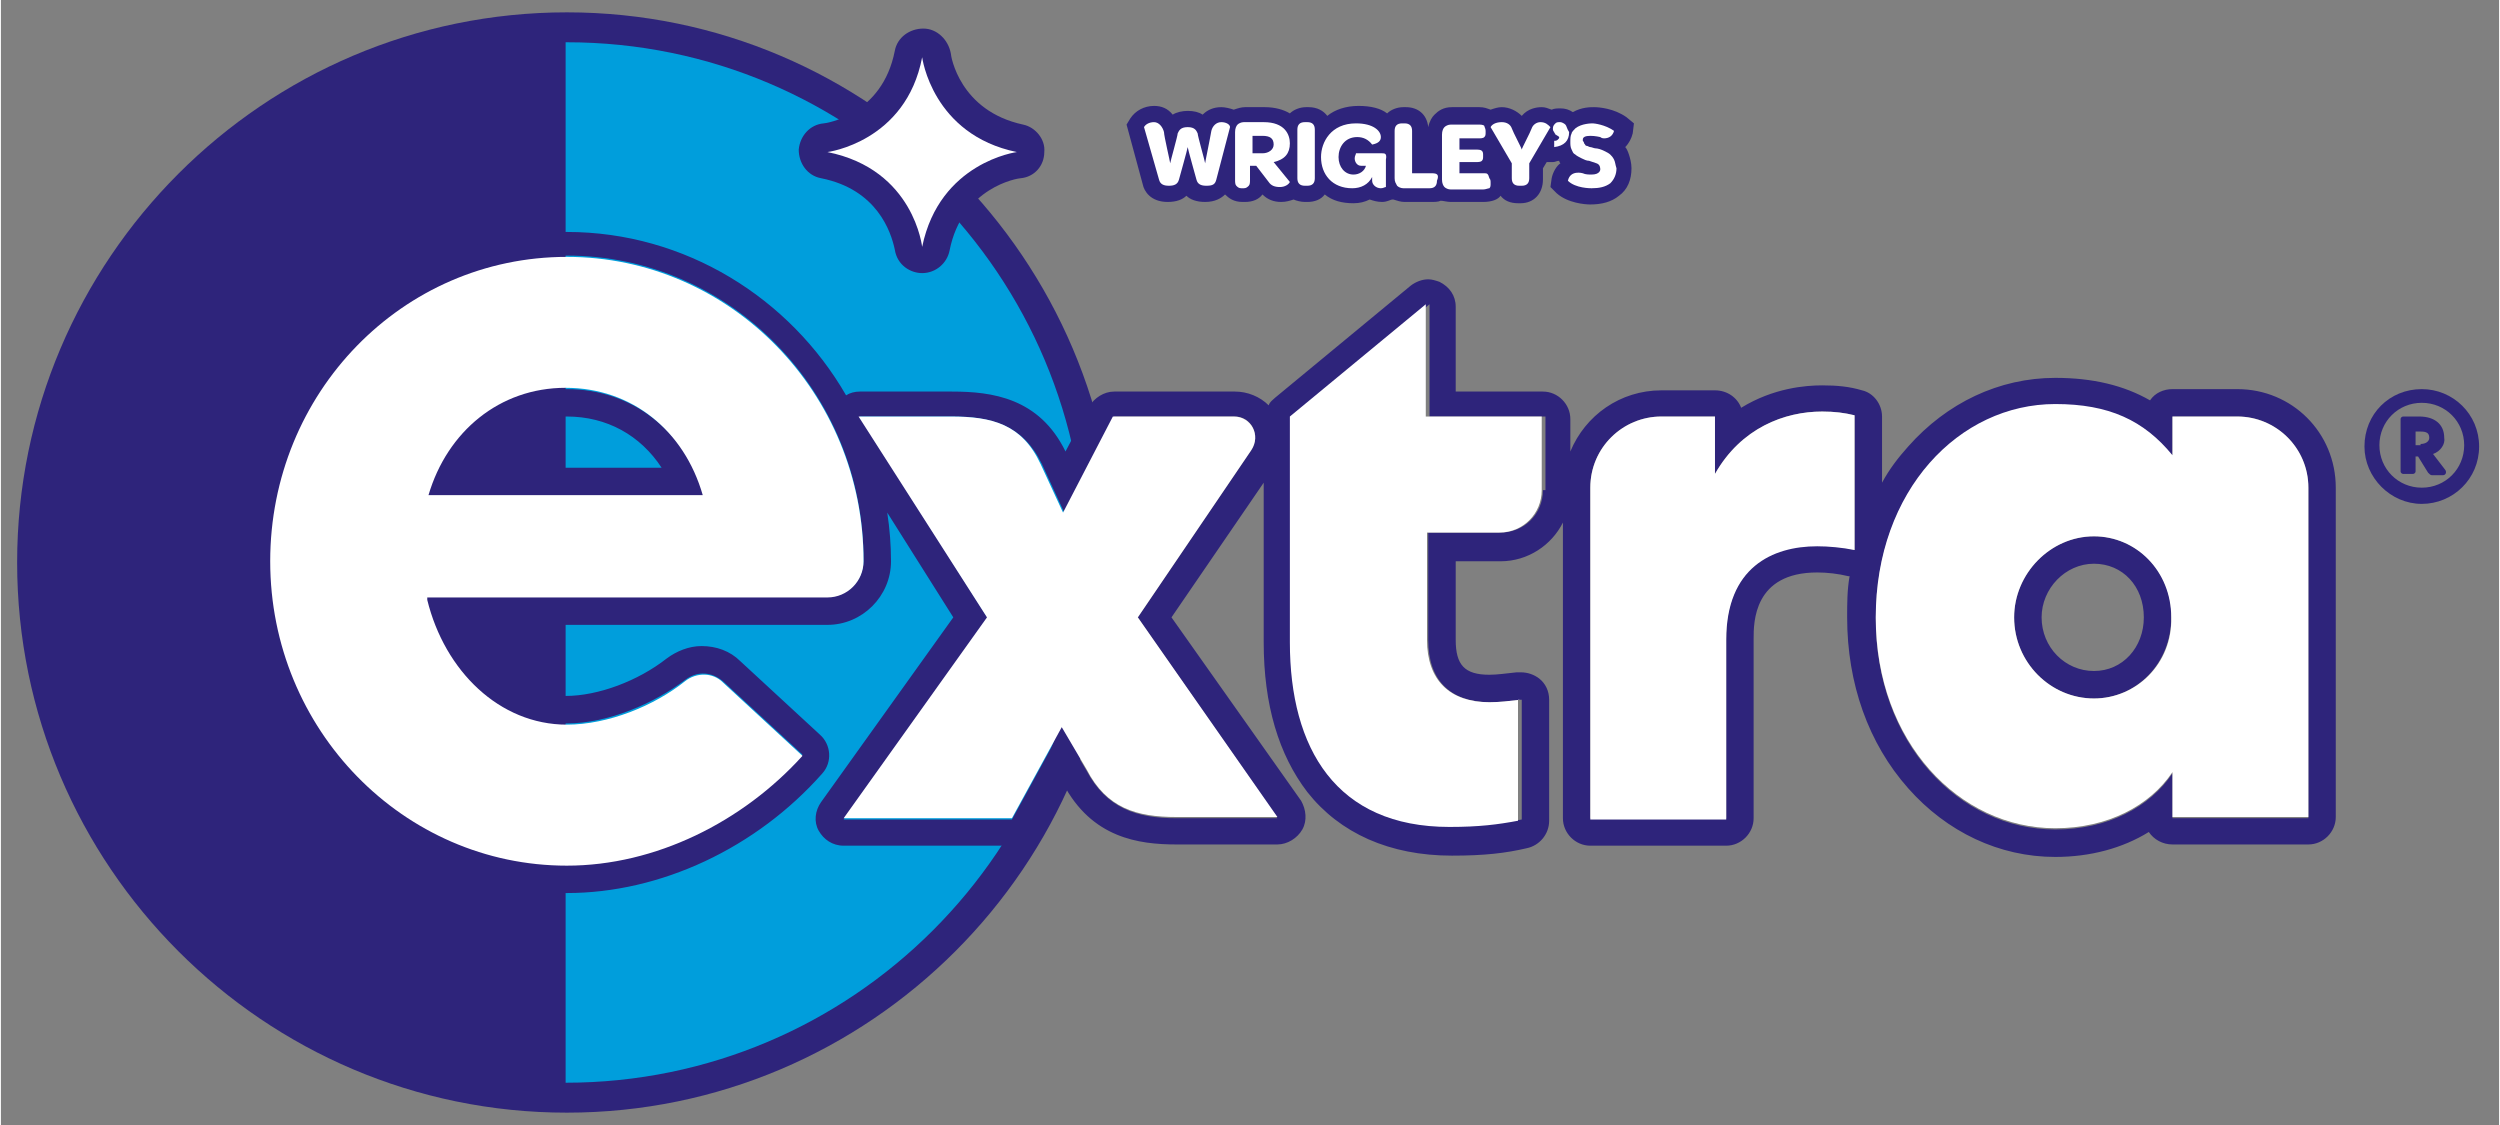
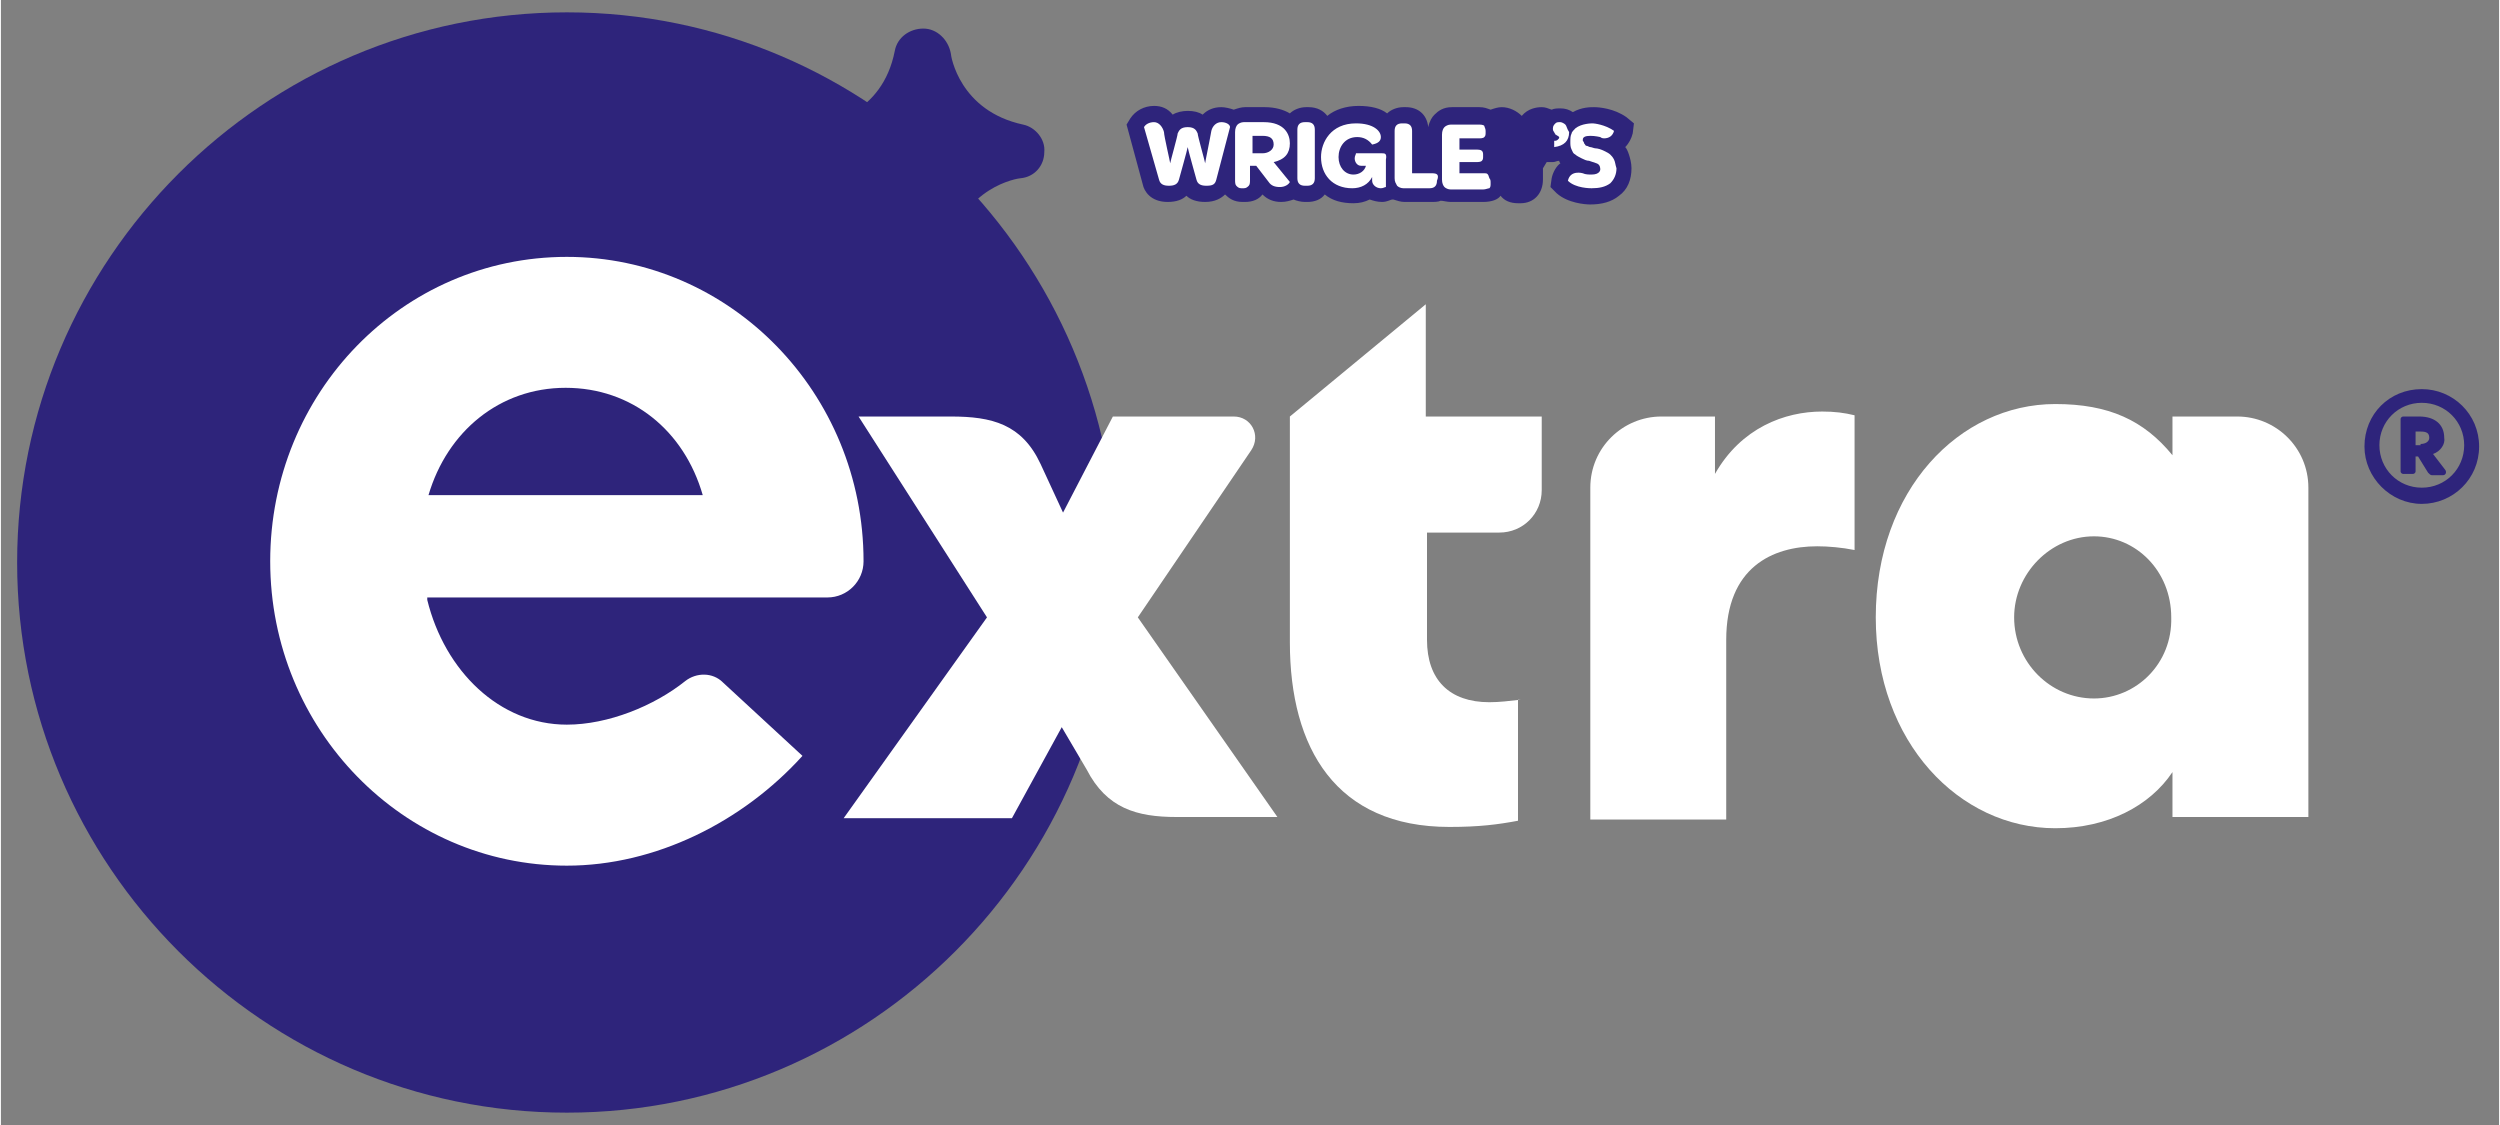
<svg xmlns="http://www.w3.org/2000/svg" version="1.1" viewBox="0 0 151 68" height="135px" width="300px">
  <rect x="0" y="0" width="151" height="68" fill="#808080" stroke="none" />
  <g id="surface1">
    <path d="M 34.207 0.746 C 15.898 0.746 0.98 15.676 0.98 34 C 0.98 52.324 15.898 67.254 34.207 67.254 C 52.52 67.254 67.438 52.324 67.438 34 C 67.363 15.676 52.52 0.746 34.207 0.746" style="stroke:none;fill-rule:nonzero;fill:rgb(18.039%,14.118%,48.235%);fill-opacity:1;" />
-     <path d="M 34.207 2.555 C 51.539 2.555 65.555 16.656 65.555 34 C 65.555 51.344 51.465 65.445 34.133 65.445 L 34.133 2.555 Z M 34.207 2.555" style="stroke:none;fill-rule:nonzero;fill:rgb(0%,61.961%,86.275%);fill-opacity:1;" />
    <path d="M 61.785 7.531 C 57.945 6.703 57.418 3.387 57.418 3.234 C 57.266 2.406 56.586 1.727 55.758 1.727 C 54.93 1.727 54.176 2.254 54.027 3.086 C 53.273 6.93 49.883 7.457 49.73 7.457 C 48.902 7.531 48.301 8.211 48.223 9.043 C 48.223 9.871 48.75 10.625 49.578 10.773 C 52.969 11.453 53.801 14.02 54.027 15.074 C 54.176 16.055 55.004 16.508 55.684 16.508 C 56.512 16.508 57.191 15.902 57.34 15.148 C 58.094 11.305 61.484 10.773 61.637 10.773 C 62.465 10.699 63.066 10.02 63.066 9.191 C 63.145 8.438 62.539 7.684 61.785 7.531" style="stroke:none;fill-rule:nonzero;fill:rgb(18.039%,14.118%,48.235%);fill-opacity:1;" />
-     <path d="M 55.684 3.461 C 55.684 3.461 56.285 8.137 61.41 9.191 C 61.41 9.191 56.738 9.797 55.684 14.922 C 55.684 14.996 55.23 10.246 49.957 9.191 C 49.957 9.191 54.703 8.59 55.684 3.461" style="stroke:none;fill-rule:nonzero;fill:rgb(100%,100%,100%);fill-opacity:1;" />
-     <path d="M 135.176 23.52 L 131.258 23.52 C 130.73 23.52 130.203 23.746 129.902 24.199 C 128.32 23.293 126.438 22.84 124.176 22.84 C 120.785 22.84 117.621 24.348 115.285 26.988 C 114.68 27.664 114.152 28.344 113.703 29.176 L 113.703 25.176 C 113.703 24.422 113.176 23.746 112.496 23.594 C 111.742 23.367 110.988 23.293 110.086 23.293 C 109.105 23.293 107.148 23.441 105.188 24.648 C 104.961 24.047 104.359 23.594 103.605 23.594 L 100.367 23.594 C 97.879 23.594 95.77 25.102 94.863 27.289 L 94.863 25.328 C 94.863 24.422 94.109 23.668 93.207 23.668 L 87.934 23.668 L 87.934 18.543 C 87.934 17.863 87.555 17.336 86.953 17.035 C 86.727 16.957 86.5 16.883 86.273 16.883 C 85.898 16.883 85.52 17.035 85.219 17.262 L 77.008 24.047 C 76.855 24.199 76.707 24.273 76.629 24.5 C 76.102 23.973 75.348 23.668 74.598 23.668 L 67.285 23.668 C 66.684 23.668 66.082 24.047 65.781 24.574 L 64.348 27.289 C 62.766 24.047 59.902 23.668 57.492 23.668 L 51.914 23.668 C 51.613 23.668 51.312 23.746 51.086 23.895 C 47.695 18.016 41.367 14.02 34.207 14.02 C 23.359 14.02 14.543 22.992 14.543 34.074 C 14.543 45.16 23.359 53.98 34.207 53.98 C 39.859 53.98 45.66 51.27 49.656 46.742 C 50.258 46.066 50.184 45.008 49.504 44.406 L 44.684 39.957 C 44.078 39.355 43.25 39.051 42.348 39.051 C 41.594 39.051 40.84 39.355 40.238 39.805 C 38.504 41.164 36.094 42.066 34.133 42.066 C 31.57 42.066 29.312 40.336 28.031 37.77 L 49.957 37.77 C 52.066 37.77 53.801 36.035 53.801 33.926 C 53.801 32.945 53.723 31.965 53.574 30.984 L 57.566 37.316 L 49.578 48.477 C 49.203 49.004 49.129 49.684 49.43 50.211 C 49.73 50.738 50.258 51.117 50.938 51.117 L 61.109 51.117 C 61.711 51.117 62.312 50.816 62.617 50.211 L 64.199 47.348 C 65.93 50.664 68.793 51.043 71.055 51.043 L 77.156 51.043 C 77.762 51.043 78.363 50.664 78.664 50.137 C 78.965 49.609 78.891 48.93 78.59 48.402 L 70.754 37.316 L 76.328 29.176 L 76.328 38.824 C 76.328 42.598 77.234 45.613 78.965 47.875 C 80.926 50.363 83.938 51.719 87.707 51.719 C 89.664 51.719 90.945 51.57 92.227 51.27 C 92.98 51.117 93.582 50.438 93.582 49.609 L 93.582 42.293 C 93.582 41.766 93.359 41.312 92.98 41.012 C 92.68 40.785 92.305 40.637 91.852 40.637 C 91.777 40.637 91.699 40.637 91.625 40.637 C 90.945 40.711 90.418 40.785 89.969 40.785 C 88.461 40.785 87.934 40.184 87.934 38.676 L 87.934 33.926 L 90.645 33.926 C 92.305 33.926 93.734 32.945 94.414 31.586 L 94.414 49.457 C 94.414 50.363 95.168 51.117 96.07 51.117 L 104.285 51.117 C 105.188 51.117 105.941 50.363 105.941 49.457 L 105.941 38.602 C 105.941 37.621 105.941 34.602 109.785 34.602 C 110.387 34.602 111.066 34.68 111.668 34.828 C 111.668 34.828 111.742 34.828 111.742 34.828 C 111.594 35.66 111.594 36.488 111.594 37.316 C 111.594 41.312 112.875 44.934 115.285 47.648 C 117.621 50.289 120.785 51.797 124.176 51.797 C 126.285 51.797 128.246 51.27 129.828 50.289 C 130.129 50.738 130.656 51.043 131.258 51.043 L 139.473 51.043 C 140.375 51.043 141.129 50.289 141.129 49.383 L 141.129 29.477 C 141.129 26.156 138.492 23.52 135.176 23.52 Z M 49.957 36.035 L 25.77 36.035 C 25.77 36.035 25.77 36.188 25.77 36.188 C 26.824 40.484 30.141 43.727 34.207 43.727 C 36.695 43.727 39.484 42.52 41.367 41.09 C 41.668 40.863 42.043 40.711 42.422 40.711 C 42.875 40.711 43.25 40.863 43.629 41.164 L 48.449 45.613 C 44.832 49.609 39.559 52.246 34.207 52.246 C 24.262 52.246 16.277 44.027 16.277 33.848 C 16.277 23.668 24.336 15.449 34.207 15.449 C 44.078 15.449 52.141 23.668 52.141 33.848 C 52.141 35.133 51.164 36.035 49.957 36.035 Z M 75.574 27.215 L 68.719 37.316 L 77.156 49.457 L 71.055 49.457 C 68.645 49.457 66.836 48.855 65.629 46.594 L 64.121 44.027 L 61.109 49.535 L 50.938 49.535 L 59.676 37.395 L 51.914 25.176 L 57.492 25.176 C 59.902 25.176 61.785 25.707 62.918 28.043 L 64.273 30.984 L 67.285 25.176 L 74.598 25.176 C 75.574 25.176 76.18 26.309 75.574 27.215 Z M 93.207 29.625 C 93.207 31.059 92.078 32.191 90.645 32.191 L 86.273 32.191 L 86.273 38.676 C 86.273 41.164 87.633 42.445 90.043 42.445 C 90.645 42.445 91.246 42.371 91.926 42.293 L 91.926 49.535 C 90.645 49.758 89.516 49.91 87.781 49.91 C 80.926 49.91 78.137 45.16 78.137 38.75 L 78.137 25.176 L 86.352 18.391 L 86.352 25.176 L 93.359 25.176 L 93.359 29.625 Z M 109.785 32.945 C 107.07 32.945 104.285 34.227 104.285 38.602 L 104.285 49.457 L 96.07 49.457 L 96.07 29.477 C 96.07 27.062 98.031 25.176 100.367 25.176 L 103.605 25.176 L 103.605 28.645 C 105.188 25.855 107.824 24.875 110.086 24.875 C 110.84 24.875 111.441 24.953 112.043 25.102 L 112.043 33.246 C 111.289 33.02 110.539 32.945 109.785 32.945 Z M 139.473 49.457 L 131.258 49.457 L 131.258 46.742 C 129.902 48.781 127.34 50.137 124.176 50.137 C 118.375 50.137 113.324 44.934 113.324 37.395 C 113.324 29.703 118.375 24.5 124.176 24.5 C 127.414 24.5 129.527 25.402 131.258 27.59 L 131.258 25.176 L 135.176 25.176 C 137.586 25.176 139.473 27.137 139.473 29.477 Z M 126.512 32.418 C 123.875 32.418 121.688 34.68 121.688 37.316 C 121.688 40.031 123.875 42.219 126.512 42.219 C 129.074 42.219 131.184 40.109 131.184 37.316 C 131.258 34.527 129.074 32.418 126.512 32.418 Z M 126.512 40.559 C 124.777 40.559 123.348 39.129 123.348 37.316 C 123.348 35.582 124.777 34.074 126.512 34.074 C 128.246 34.074 129.527 35.434 129.527 37.316 C 129.527 39.129 128.246 40.559 126.512 40.559 Z M 34.207 23.52 C 30.215 23.52 27.051 26.082 25.922 30.004 L 42.574 30.004 C 41.367 26.082 38.203 23.52 34.207 23.52 Z M 28.48 28.27 C 29.762 26.309 31.797 25.176 34.207 25.176 C 36.621 25.176 38.652 26.309 39.934 28.27 Z M 28.48 28.27" style="stroke:none;fill-rule:nonzero;fill:rgb(18.039%,14.118%,48.235%);fill-opacity:1;" />
    <path d="M 91.852 42.293 C 91.172 42.371 90.57 42.445 89.969 42.445 C 87.555 42.445 86.199 41.09 86.199 38.676 L 86.199 32.191 L 90.57 32.191 C 92 32.191 93.133 31.059 93.133 29.625 L 93.133 25.176 L 86.125 25.176 L 86.125 18.391 L 77.91 25.176 L 77.91 38.824 C 77.91 45.234 80.699 49.984 87.555 49.984 C 89.363 49.984 90.496 49.836 91.699 49.609 L 91.699 42.293 Z M 91.852 42.293" style="stroke:none;fill-rule:nonzero;fill:rgb(100%,100%,100%);fill-opacity:1;" />
    <path d="M 112.043 25.102 L 112.043 33.246 C 111.289 33.094 110.461 33.02 109.785 33.02 C 107.07 33.02 104.285 34.301 104.285 38.676 L 104.285 49.535 L 96.07 49.535 L 96.07 29.477 C 96.07 27.062 98.031 25.176 100.367 25.176 L 103.605 25.176 L 103.605 28.645 C 105.188 25.855 107.824 24.875 110.086 24.875 C 110.84 24.875 111.441 24.953 112.043 25.102 Z M 112.043 25.102" style="stroke:none;fill-rule:nonzero;fill:rgb(100%,100%,100%);fill-opacity:1;" />
    <path d="M 131.258 27.516 C 129.527 25.402 127.414 24.422 124.176 24.422 C 118.375 24.422 113.324 29.625 113.324 37.316 C 113.324 44.859 118.375 50.062 124.176 50.062 C 127.34 50.062 129.902 48.703 131.258 46.668 L 131.258 49.383 L 139.473 49.383 L 139.473 29.477 C 139.473 27.062 137.512 25.176 135.176 25.176 L 131.258 25.176 Z M 126.512 42.219 C 123.875 42.219 121.688 40.031 121.688 37.316 C 121.688 34.68 123.875 32.418 126.512 32.418 C 129.074 32.418 131.184 34.527 131.184 37.316 C 131.258 40.109 129.074 42.219 126.512 42.219 Z M 126.512 42.219" style="stroke:none;fill-rule:nonzero;fill:rgb(100%,100%,100%);fill-opacity:1;" />
    <path d="M 34.207 15.527 C 24.262 15.527 16.277 23.746 16.277 33.926 C 16.277 44.105 24.336 52.324 34.207 52.324 C 39.559 52.324 44.832 49.684 48.449 45.688 L 43.629 41.238 C 43.023 40.637 42.043 40.637 41.367 41.164 C 39.484 42.672 36.695 43.801 34.207 43.801 C 30.141 43.801 26.824 40.559 25.77 36.262 C 25.77 36.188 25.77 36.035 25.77 36.113 L 49.957 36.113 C 51.164 36.113 52.141 35.133 52.141 33.926 C 52.141 23.746 44.078 15.527 34.207 15.527 Z M 25.844 29.93 C 26.977 26.082 30.141 23.441 34.133 23.441 C 38.125 23.441 41.293 26.008 42.422 29.93 Z M 25.844 29.93" style="stroke:none;fill-rule:nonzero;fill:rgb(100%,100%,100%);fill-opacity:1;" />
    <path d="M 74.52 25.176 L 67.211 25.176 L 64.199 30.984 L 62.84 28.043 C 61.711 25.629 59.902 25.176 57.418 25.176 L 51.84 25.176 L 59.602 37.316 L 50.938 49.457 L 61.109 49.457 L 64.121 43.953 L 65.629 46.516 C 66.836 48.855 68.645 49.383 71.055 49.383 L 77.156 49.383 L 68.719 37.316 L 75.574 27.215 C 76.18 26.309 75.574 25.176 74.52 25.176 Z M 74.52 25.176" style="stroke:none;fill-rule:nonzero;fill:rgb(100%,100%,100%);fill-opacity:1;" />
    <path d="M 98.406 9.344 C 98.48 9.57 98.559 9.871 98.559 10.172 C 98.559 10.852 98.332 11.453 97.805 11.832 C 97.352 12.207 96.75 12.359 96.07 12.359 C 95.77 12.359 94.715 12.285 94.035 11.68 L 93.66 11.305 L 93.734 10.773 C 93.809 10.398 94.035 10.02 94.262 9.871 C 94.262 9.871 94.188 9.797 94.188 9.719 C 94.035 9.719 93.961 9.797 93.809 9.797 L 93.434 9.797 L 93.207 10.172 L 93.207 10.852 C 93.207 11.68 92.68 12.285 91.852 12.285 L 91.699 12.285 C 91.246 12.285 90.871 12.133 90.645 11.832 C 90.496 12.059 90.117 12.207 89.59 12.207 L 87.633 12.207 C 87.406 12.207 87.18 12.133 87.027 12.133 C 86.879 12.207 86.652 12.207 86.426 12.207 L 84.844 12.207 C 84.617 12.207 84.391 12.133 84.164 12.059 L 84.09 12.059 C 84.016 12.059 83.789 12.207 83.488 12.207 C 83.188 12.207 82.961 12.133 82.734 12.059 C 82.434 12.207 82.129 12.285 81.754 12.285 C 81.074 12.285 80.473 12.133 80.02 11.754 C 79.793 12.059 79.418 12.207 78.965 12.207 L 78.816 12.207 C 78.59 12.207 78.289 12.133 78.137 12.059 C 77.91 12.133 77.684 12.207 77.383 12.207 C 76.93 12.207 76.555 12.059 76.254 11.754 C 76.027 12.059 75.652 12.207 75.199 12.207 L 75.047 12.207 C 74.52 12.207 74.219 11.98 73.992 11.754 C 73.766 11.98 73.391 12.207 72.789 12.207 C 72.262 12.207 71.883 12.059 71.656 11.832 C 71.43 12.059 71.055 12.207 70.527 12.207 C 69.473 12.207 69.094 11.531 69.02 11.152 L 68.039 7.531 L 68.266 7.156 C 68.566 6.703 69.094 6.402 69.699 6.402 C 70.148 6.402 70.527 6.551 70.828 6.93 C 71.055 6.777 71.43 6.703 71.734 6.703 C 72.109 6.703 72.41 6.777 72.637 6.93 C 72.938 6.629 73.316 6.477 73.766 6.477 C 73.992 6.477 74.293 6.551 74.52 6.629 C 74.746 6.551 74.973 6.477 75.199 6.477 L 76.402 6.477 C 77.008 6.477 77.535 6.629 77.91 6.855 C 78.137 6.629 78.516 6.477 78.891 6.477 L 79.043 6.477 C 79.57 6.477 79.945 6.703 80.172 7.004 C 80.625 6.629 81.301 6.402 82.055 6.402 C 82.809 6.402 83.41 6.551 83.789 6.855 C 84.016 6.629 84.391 6.477 84.77 6.477 L 84.918 6.477 C 85.672 6.477 86.199 6.93 86.273 7.684 C 86.352 7.309 86.5 7.082 86.652 6.93 C 86.879 6.703 87.18 6.477 87.707 6.477 L 89.363 6.477 C 89.664 6.477 89.816 6.551 90.043 6.629 C 90.27 6.551 90.496 6.477 90.719 6.477 C 91.172 6.477 91.625 6.703 91.926 7.004 C 92.305 6.551 92.832 6.477 93.133 6.477 C 93.359 6.477 93.508 6.551 93.734 6.629 C 93.887 6.551 94.109 6.551 94.262 6.551 C 94.562 6.551 94.789 6.629 95.016 6.777 C 95.543 6.477 96.07 6.477 96.297 6.477 C 96.598 6.477 97.504 6.551 98.254 7.082 L 98.707 7.457 L 98.633 8.062 C 98.559 8.363 98.406 8.664 98.18 8.891 C 98.254 8.965 98.332 9.117 98.406 9.344 Z M 98.406 9.344" style="stroke:none;fill-rule:nonzero;fill:rgb(18.039%,14.118%,48.235%);fill-opacity:1;" />
    <path d="M 83.488 9.266 L 81.906 9.266 C 81.906 9.344 81.828 9.418 81.828 9.57 C 81.828 9.797 81.98 10.02 82.207 10.02 L 82.508 10.02 C 82.434 10.324 82.129 10.551 81.754 10.551 C 81.227 10.551 80.852 10.098 80.852 9.492 C 80.852 8.891 81.227 8.285 81.98 8.285 C 82.355 8.285 82.656 8.438 82.883 8.738 C 83.262 8.664 83.41 8.512 83.41 8.285 C 83.41 7.91 82.961 7.457 81.906 7.457 C 80.398 7.457 79.793 8.59 79.793 9.492 C 79.793 10.551 80.473 11.379 81.68 11.379 C 82.207 11.379 82.656 11.152 82.883 10.699 L 82.883 10.926 C 82.883 11.152 83.109 11.379 83.41 11.379 C 83.562 11.379 83.637 11.305 83.715 11.305 L 83.715 9.645 C 83.789 9.266 83.637 9.266 83.488 9.266" style="stroke:none;fill-rule:nonzero;fill:rgb(100%,100%,100%);fill-opacity:1;" />
    <path d="M 78.965 7.383 L 78.816 7.383 C 78.516 7.383 78.363 7.531 78.363 7.836 L 78.363 10.773 C 78.363 11.078 78.516 11.227 78.816 11.227 L 78.965 11.227 C 79.266 11.227 79.418 11.078 79.418 10.773 L 79.418 7.836 C 79.418 7.531 79.266 7.383 78.965 7.383" style="stroke:none;fill-rule:nonzero;fill:rgb(100%,100%,100%);fill-opacity:1;" />
    <path d="M 77.91 8.664 C 77.91 8.137 77.609 7.383 76.328 7.383 L 75.125 7.383 C 74.973 7.383 74.82 7.457 74.746 7.531 C 74.672 7.609 74.598 7.758 74.598 7.984 L 74.598 10.852 C 74.598 11 74.598 11.152 74.672 11.227 C 74.746 11.305 74.82 11.379 74.973 11.379 L 75.125 11.379 C 75.273 11.379 75.348 11.305 75.426 11.227 C 75.5 11.152 75.5 11 75.5 10.852 L 75.5 10.02 L 75.875 10.02 C 75.875 10.02 76.402 10.699 76.629 11 C 76.781 11.227 77.008 11.305 77.309 11.305 C 77.609 11.305 77.836 11.152 77.91 11 L 76.93 9.797 C 77.609 9.645 77.91 9.266 77.91 8.664 M 76.254 9.266 L 75.652 9.266 L 75.652 8.211 L 76.254 8.211 C 76.707 8.211 76.93 8.363 76.93 8.738 C 76.93 9.043 76.629 9.266 76.254 9.266" style="stroke:none;fill-rule:nonzero;fill:rgb(100%,100%,100%);fill-opacity:1;" />
    <path d="M 86.5 10.473 L 85.297 10.473 L 85.297 7.91 C 85.297 7.609 85.145 7.457 84.844 7.457 L 84.691 7.457 C 84.391 7.457 84.242 7.609 84.242 7.91 L 84.242 10.773 C 84.242 11 84.316 11.078 84.391 11.227 C 84.465 11.305 84.617 11.379 84.77 11.379 L 86.352 11.379 C 86.652 11.379 86.801 11.227 86.801 10.926 C 86.953 10.551 86.801 10.473 86.5 10.473" style="stroke:none;fill-rule:nonzero;fill:rgb(100%,100%,100%);fill-opacity:1;" />
    <path d="M 73.766 7.383 C 73.465 7.383 73.238 7.609 73.164 7.91 C 73.09 8.363 72.789 9.797 72.789 9.871 C 72.789 9.797 72.336 8.211 72.336 8.062 C 72.262 7.91 72.184 7.684 71.734 7.684 C 71.281 7.684 71.207 7.91 71.129 8.062 C 71.129 8.211 70.676 9.797 70.676 9.871 C 70.676 9.797 70.301 8.211 70.301 7.984 C 70.227 7.684 70 7.383 69.699 7.383 C 69.398 7.383 69.172 7.531 69.094 7.684 L 70 10.852 C 70.074 11.152 70.301 11.227 70.602 11.227 C 70.902 11.227 71.129 11.152 71.207 10.852 C 71.207 10.852 71.734 8.965 71.734 8.891 C 71.734 8.965 72.262 10.852 72.262 10.852 C 72.336 11.152 72.562 11.227 72.863 11.227 C 73.238 11.227 73.391 11.152 73.465 10.852 L 74.293 7.684 C 74.293 7.531 74.07 7.383 73.766 7.383" style="stroke:none;fill-rule:nonzero;fill:rgb(100%,100%,100%);fill-opacity:1;" />
-     <path d="M 93.055 7.383 C 92.832 7.383 92.605 7.531 92.527 7.758 C 92.453 7.984 91.926 8.965 91.926 9.043 C 91.926 8.965 91.398 7.984 91.324 7.758 C 91.246 7.531 91.023 7.383 90.719 7.383 C 90.344 7.383 90.117 7.531 90.043 7.684 L 91.324 9.871 L 91.324 10.773 C 91.324 11.078 91.473 11.227 91.777 11.227 L 91.926 11.227 C 92.227 11.227 92.379 11.078 92.379 10.773 L 92.379 9.871 L 93.66 7.684 C 93.508 7.531 93.359 7.383 93.055 7.383" style="stroke:none;fill-rule:nonzero;fill:rgb(100%,100%,100%);fill-opacity:1;" />
    <path d="M 89.664 10.473 L 88.16 10.473 L 88.16 9.797 L 89.137 9.797 C 89.289 9.797 89.441 9.797 89.516 9.719 C 89.59 9.645 89.59 9.57 89.59 9.418 C 89.59 9.266 89.59 9.191 89.516 9.117 C 89.441 9.043 89.289 9.043 89.137 9.043 L 88.16 9.043 L 88.16 8.363 L 89.289 8.363 C 89.441 8.363 89.59 8.363 89.664 8.285 C 89.742 8.211 89.742 8.137 89.742 7.984 L 89.742 7.91 C 89.742 7.758 89.664 7.684 89.664 7.609 C 89.59 7.531 89.441 7.531 89.289 7.531 L 87.633 7.531 C 87.48 7.531 87.328 7.609 87.254 7.684 C 87.18 7.758 87.105 7.91 87.105 8.137 L 87.105 10.852 C 87.105 11.078 87.18 11.227 87.254 11.305 C 87.328 11.379 87.48 11.453 87.633 11.453 L 89.59 11.453 C 89.742 11.453 89.891 11.379 89.969 11.379 C 90.043 11.305 90.043 11.227 90.043 11.078 C 90.043 10.926 90.043 10.852 89.969 10.773 C 89.891 10.473 89.816 10.473 89.664 10.473" style="stroke:none;fill-rule:nonzero;fill:rgb(100%,100%,100%);fill-opacity:1;" />
    <path d="M 97.504 9.645 C 97.426 9.492 97.352 9.418 97.277 9.344 C 97.199 9.266 97.051 9.191 96.898 9.117 C 96.75 9.043 96.523 8.965 96.371 8.965 C 96.297 8.965 96.145 8.891 96.07 8.891 C 95.996 8.891 95.918 8.816 95.844 8.816 C 95.77 8.816 95.77 8.738 95.695 8.664 C 95.695 8.59 95.617 8.512 95.617 8.512 C 95.617 8.512 95.617 8.438 95.617 8.438 C 95.617 8.285 95.77 8.211 96.07 8.211 C 96.371 8.211 96.672 8.285 96.672 8.285 C 96.672 8.285 96.75 8.363 96.898 8.363 C 97.199 8.363 97.426 8.211 97.504 7.91 C 96.973 7.531 96.297 7.457 96.223 7.457 C 96.145 7.457 95.543 7.457 95.168 7.758 C 95.09 7.836 94.941 7.984 94.941 8.062 C 94.863 8.211 94.863 8.363 94.863 8.59 C 94.863 8.738 94.863 8.891 94.941 9.043 C 95.016 9.191 95.016 9.266 95.168 9.344 C 95.242 9.418 95.391 9.492 95.543 9.57 C 95.695 9.645 95.844 9.719 95.996 9.719 L 96.445 9.871 C 96.672 9.945 96.672 10.172 96.672 10.246 C 96.672 10.246 96.672 10.551 96.145 10.551 C 95.996 10.551 95.77 10.551 95.617 10.473 C 95.617 10.473 94.863 10.246 94.715 10.926 C 95.168 11.379 96.07 11.379 96.145 11.379 C 96.598 11.379 96.973 11.305 97.277 11.078 C 97.504 10.852 97.652 10.551 97.652 10.172 C 97.578 9.945 97.578 9.797 97.504 9.645" style="stroke:none;fill-rule:nonzero;fill:rgb(100%,100%,100%);fill-opacity:1;" />
    <path d="M 94.562 7.531 C 94.488 7.457 94.336 7.383 94.262 7.383 C 94.109 7.383 94.035 7.383 93.961 7.457 C 93.887 7.531 93.809 7.609 93.809 7.758 C 93.809 7.836 93.809 7.91 93.887 7.984 C 93.887 8.062 93.961 8.062 93.961 8.137 C 94.035 8.137 94.035 8.211 94.109 8.211 C 94.109 8.211 94.188 8.285 94.188 8.285 C 94.188 8.363 94.188 8.363 94.109 8.438 C 94.035 8.512 93.961 8.512 93.887 8.512 L 93.887 8.891 C 94.488 8.816 94.789 8.512 94.789 7.984 C 94.641 7.758 94.641 7.609 94.562 7.531" style="stroke:none;fill-rule:nonzero;fill:rgb(100%,100%,100%);fill-opacity:1;" />
    <path d="M 146.328 23.52 C 144.371 23.52 142.863 25.027 142.863 26.988 C 142.863 28.871 144.445 30.457 146.328 30.457 C 148.211 30.457 149.793 28.949 149.793 26.988 C 149.793 25.027 148.211 23.52 146.328 23.52 Z M 146.328 29.477 C 144.898 29.477 143.766 28.344 143.766 26.91 C 143.766 25.48 144.898 24.348 146.328 24.348 C 147.762 24.348 148.891 25.48 148.891 26.91 C 148.891 28.344 147.762 29.477 146.328 29.477 Z M 147.008 27.441 L 147.762 28.422 C 147.836 28.57 147.762 28.723 147.609 28.723 L 146.93 28.723 C 146.855 28.723 146.781 28.645 146.707 28.57 L 146.102 27.59 L 145.953 27.59 L 145.953 28.496 C 145.953 28.57 145.875 28.645 145.801 28.645 L 145.199 28.645 C 145.121 28.645 145.047 28.57 145.047 28.496 L 145.047 25.328 C 145.047 25.254 145.121 25.176 145.199 25.176 L 146.176 25.176 C 147.082 25.176 147.684 25.629 147.684 26.461 C 147.762 26.836 147.457 27.289 147.008 27.441 Z M 146.254 26.836 C 146.555 26.836 146.781 26.688 146.781 26.461 C 146.781 26.082 146.48 26.082 146.102 26.082 L 145.953 26.082 L 145.953 26.91 L 146.254 26.91 Z M 146.254 26.836" style="stroke:none;fill-rule:nonzero;fill:rgb(18.039%,14.118%,48.235%);fill-opacity:1;" />
  </g>
</svg>